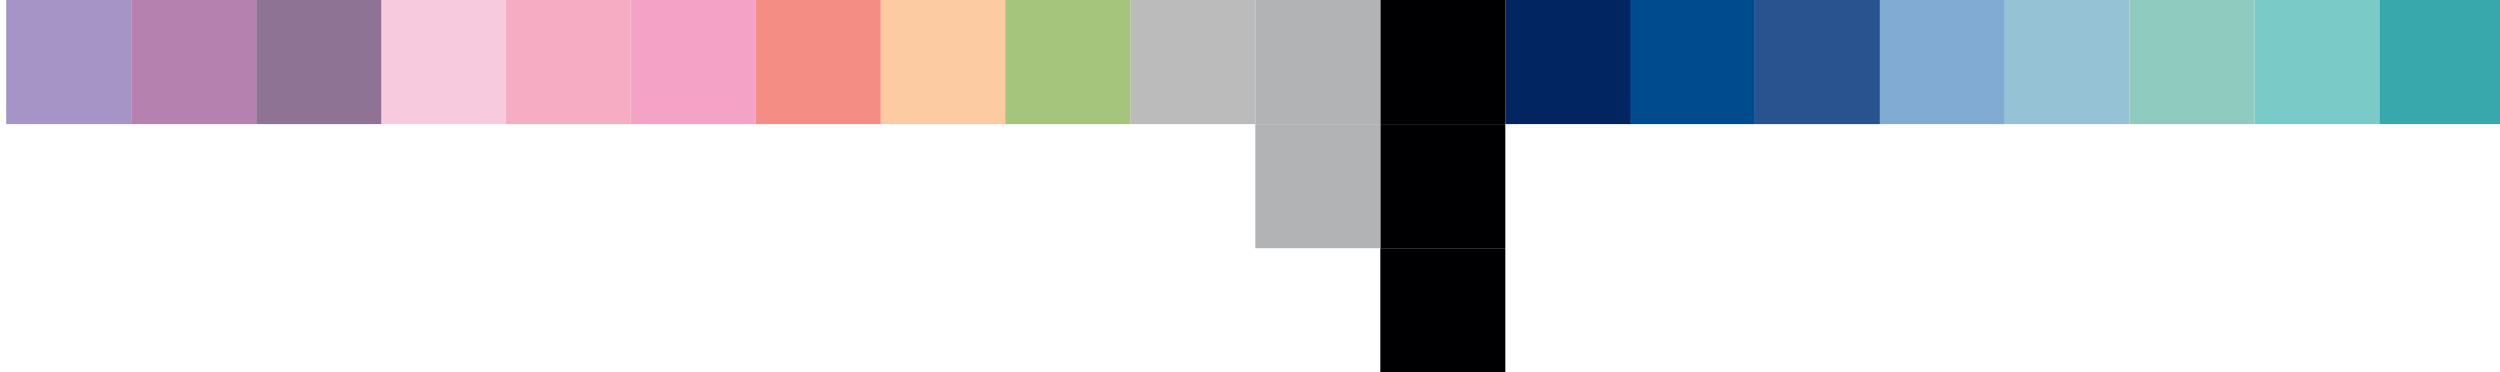
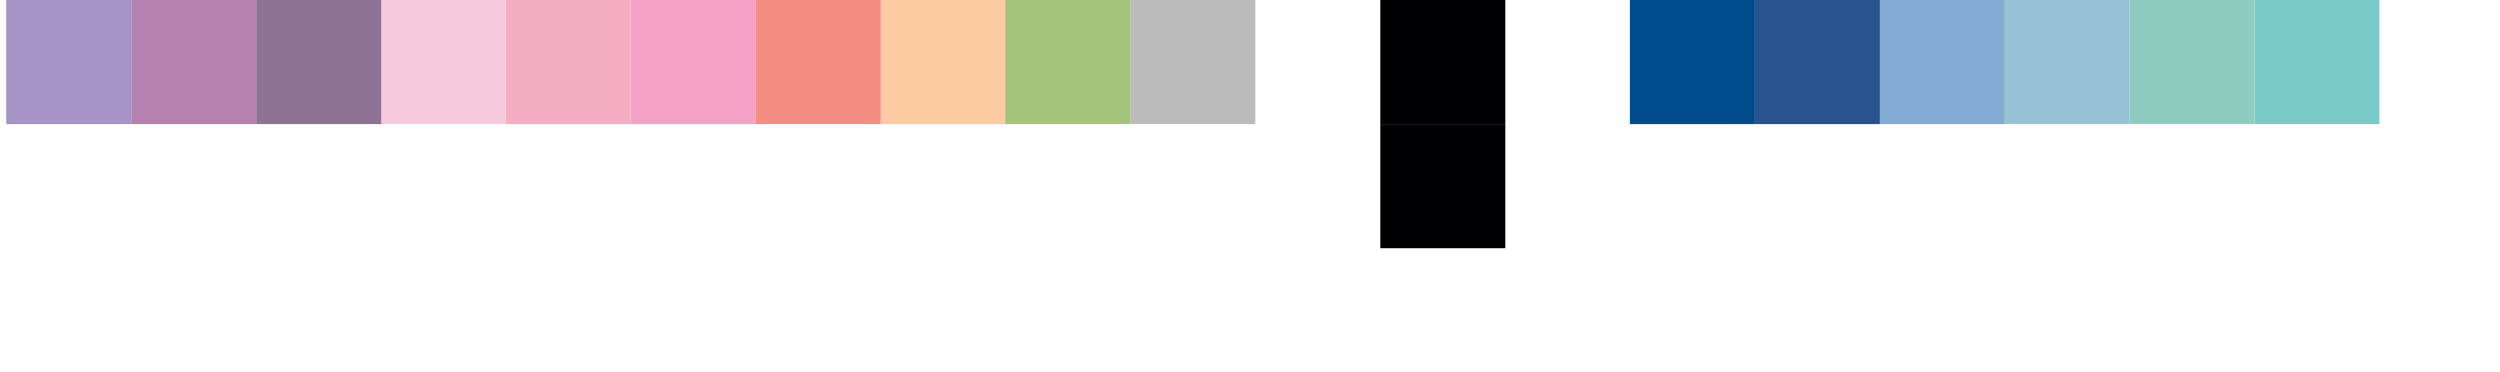
<svg xmlns="http://www.w3.org/2000/svg" id="Layer_1" data-name="Layer 1" version="1.1" viewBox="0 0 564 84">
  <rect x="85.9" y="0" width="28.2" height="28" fill="#f8cade" stroke-width="0" />
  <rect x="142.3" y="0" width="28.2" height="28" fill="#f4a2c6" stroke-width="0" />
  <rect x="114.1" y="0" width="28.2" height="28" fill="#f6acc3" stroke-width="0" />
  <rect x="198.7" y="0" width="28.2" height="28" fill="#fccba2" stroke-width="0" />
  <rect x="170.5" y="0" width="28.2" height="28" fill="#f48e84" stroke-width="0" />
  <rect x="424.1" y="0" width="28.2" height="28" fill="#81abd2" stroke-width="0" />
  <rect x="452.2" y="0" width="28.2" height="28" fill="#96c2d5" stroke-width="0" />
  <rect x="395.9" y="0" width="28.2" height="28" fill="#28538f" stroke-width="0" />
  <rect x="367.7" y="0" width="28.2" height="28" fill="#004a8e" stroke-width="0" />
-   <rect x="339.6" y="0" width="28.2" height="28" fill="#002561" stroke-width="0" />
  <rect x="311.4" y="0" width="28.2" height="28" fill="#000002" stroke-width="0" />
  <rect x="311.4" y="28" width="28.2" height="28" fill="#000002" stroke-width="0" />
-   <rect x="311.4" y="56" width="28.2" height="28" fill="#000002" stroke-width="0" />
-   <rect x="283.2" y="0" width="28.2" height="28" fill="#b1b3b5" stroke-width="0" />
-   <rect x="283.2" y="28" width="28.2" height="28" fill="#b1b3b5" stroke-width="0" />
  <rect x="255" y="0" width="28.2" height="28" fill="#bbb" stroke-width="0" />
  <rect x="480.4" y="0" width="28.2" height="28" fill="#90cbbf" stroke-width="0" />
  <rect x="508.6" y="0" width="28.2" height="28" fill="#7acbc7" stroke-width="0" />
-   <rect x="536.8" y="0" width="28.2" height="28" fill="#39a8ad" stroke-width="0" />
  <rect x="226.8" y="0" width="28.2" height="28" fill="#a5c57d" stroke-width="0" />
  <rect x="29.6" y="0" width="28.2" height="28" fill="#b581ae" stroke-width="0" />
  <rect x="57.8" y="0" width="28.2" height="28" fill="#8f7395" stroke-width="0" />
  <rect x="1.5" y="-.1" width="28" height="28.2" transform="translate(29.5 -1.5) rotate(90)" fill="#a694c6" stroke-width="0" />
</svg>